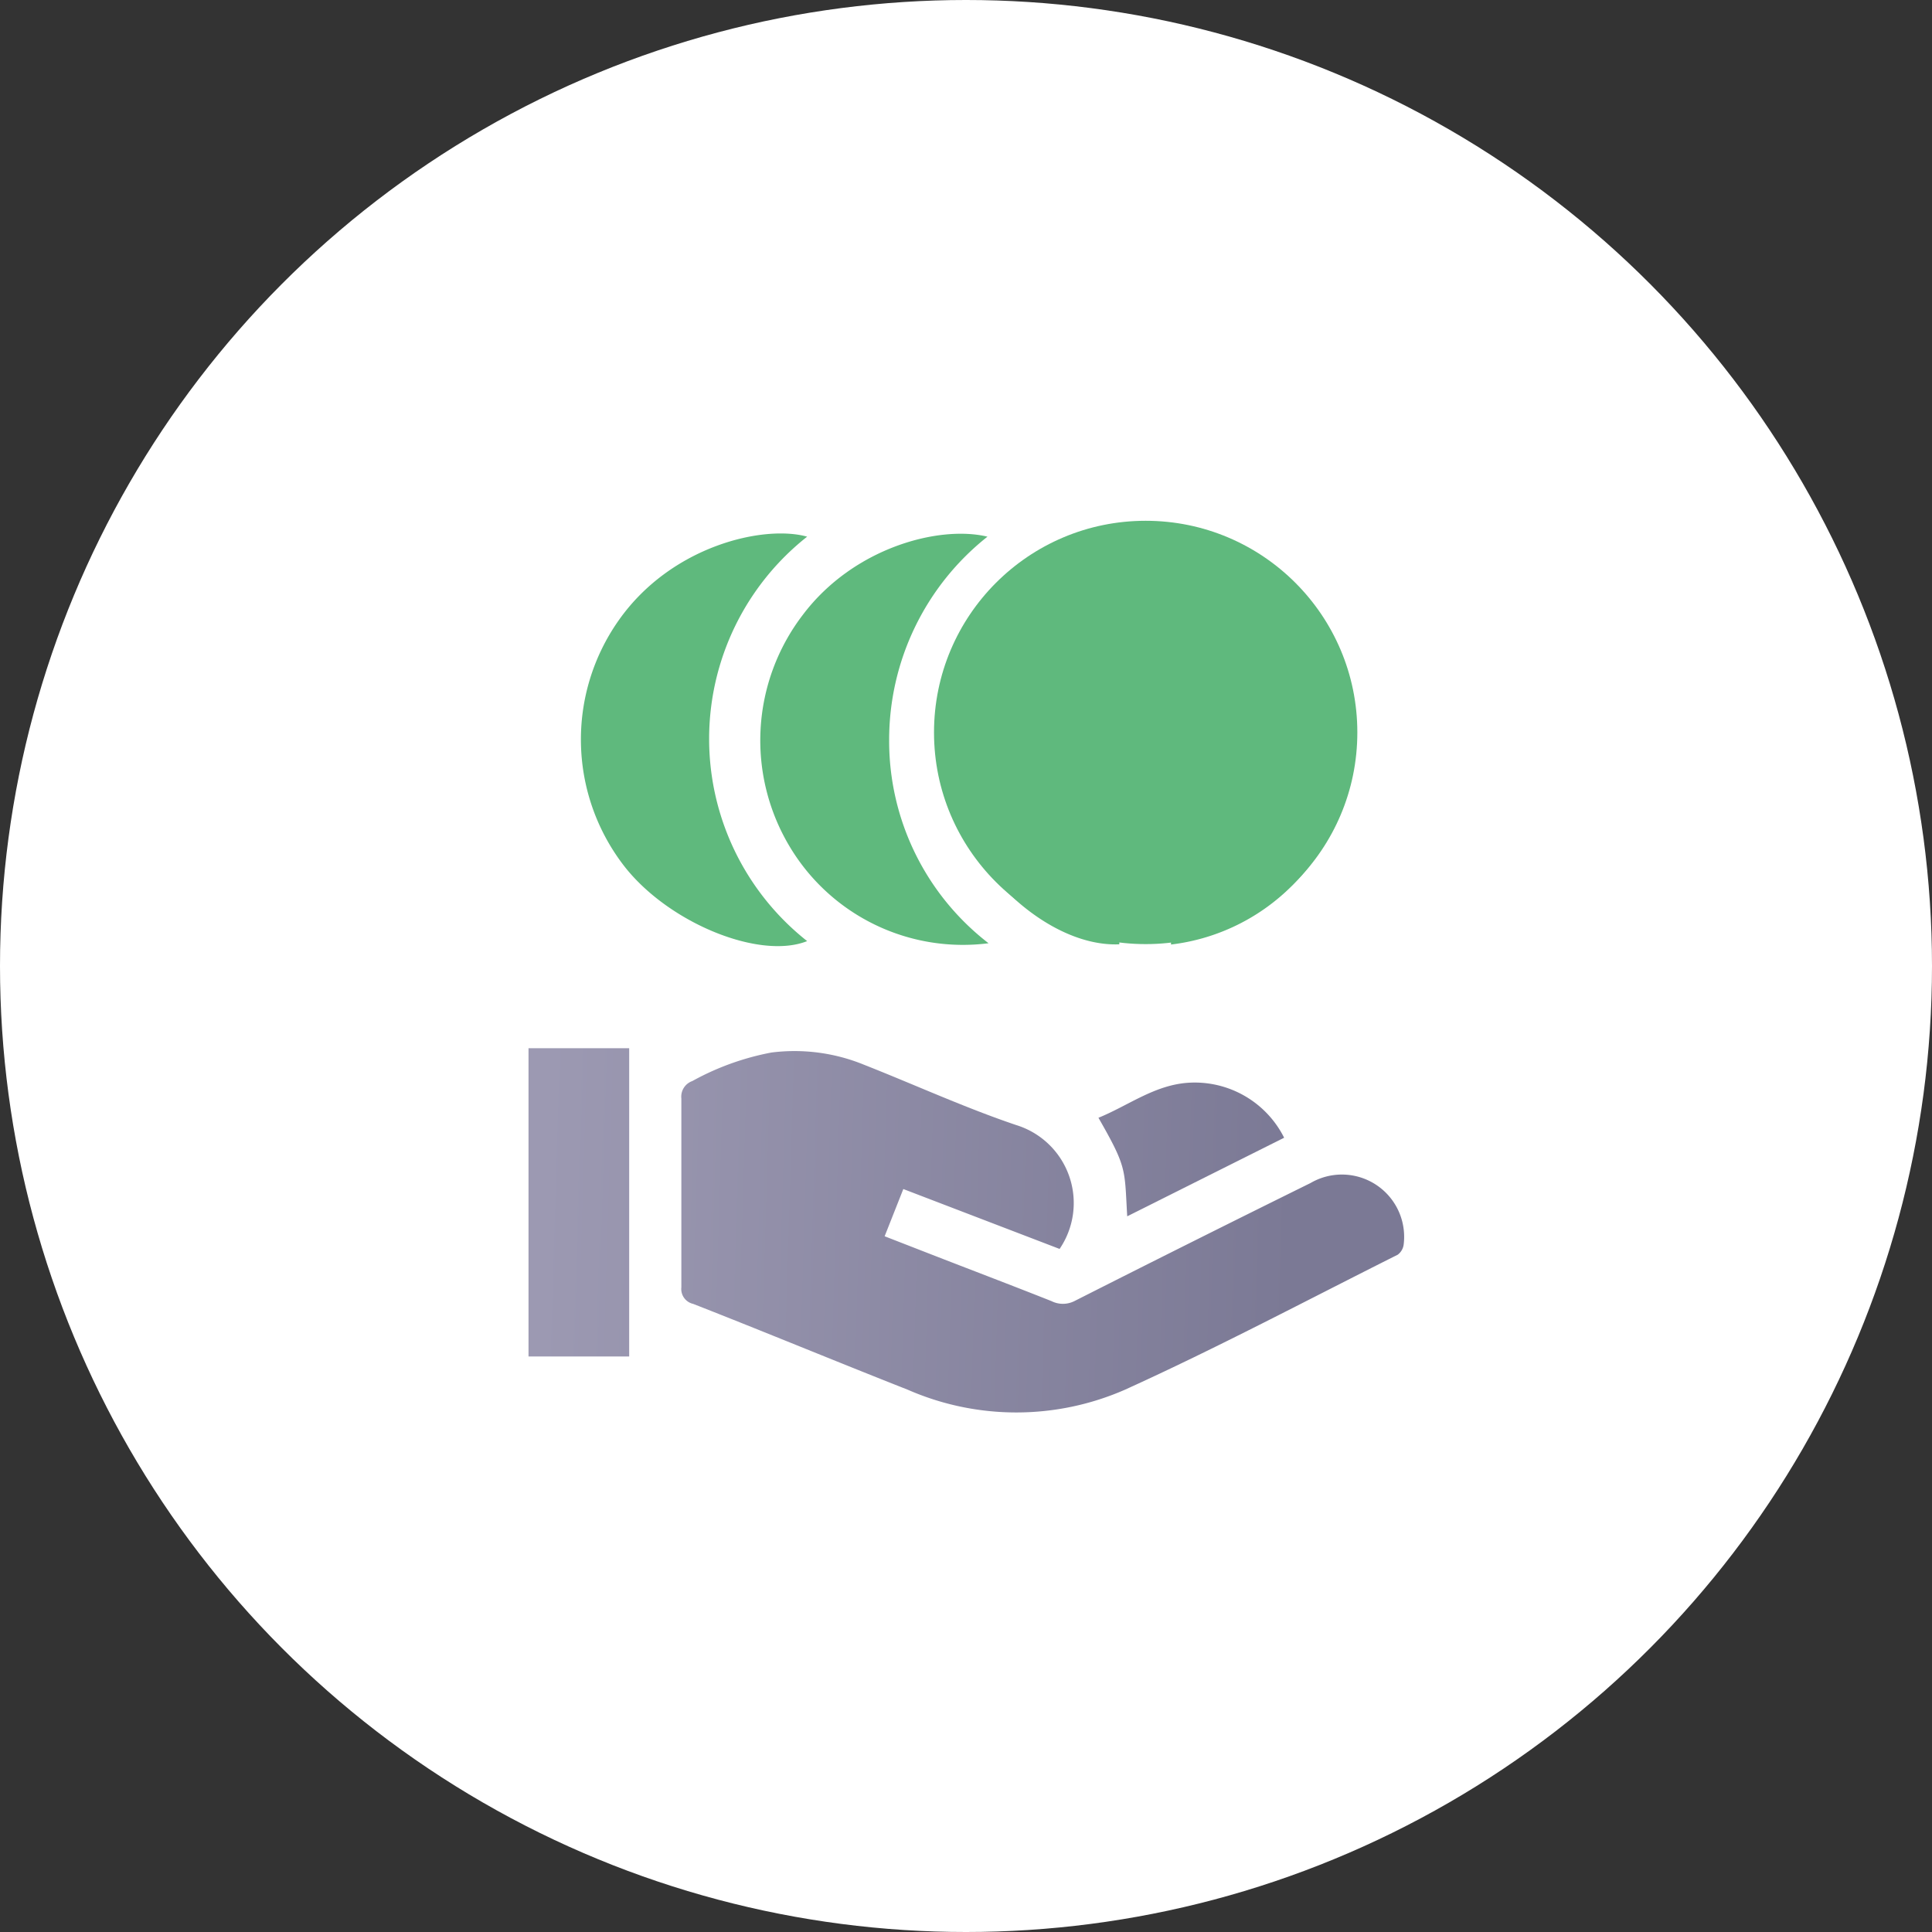
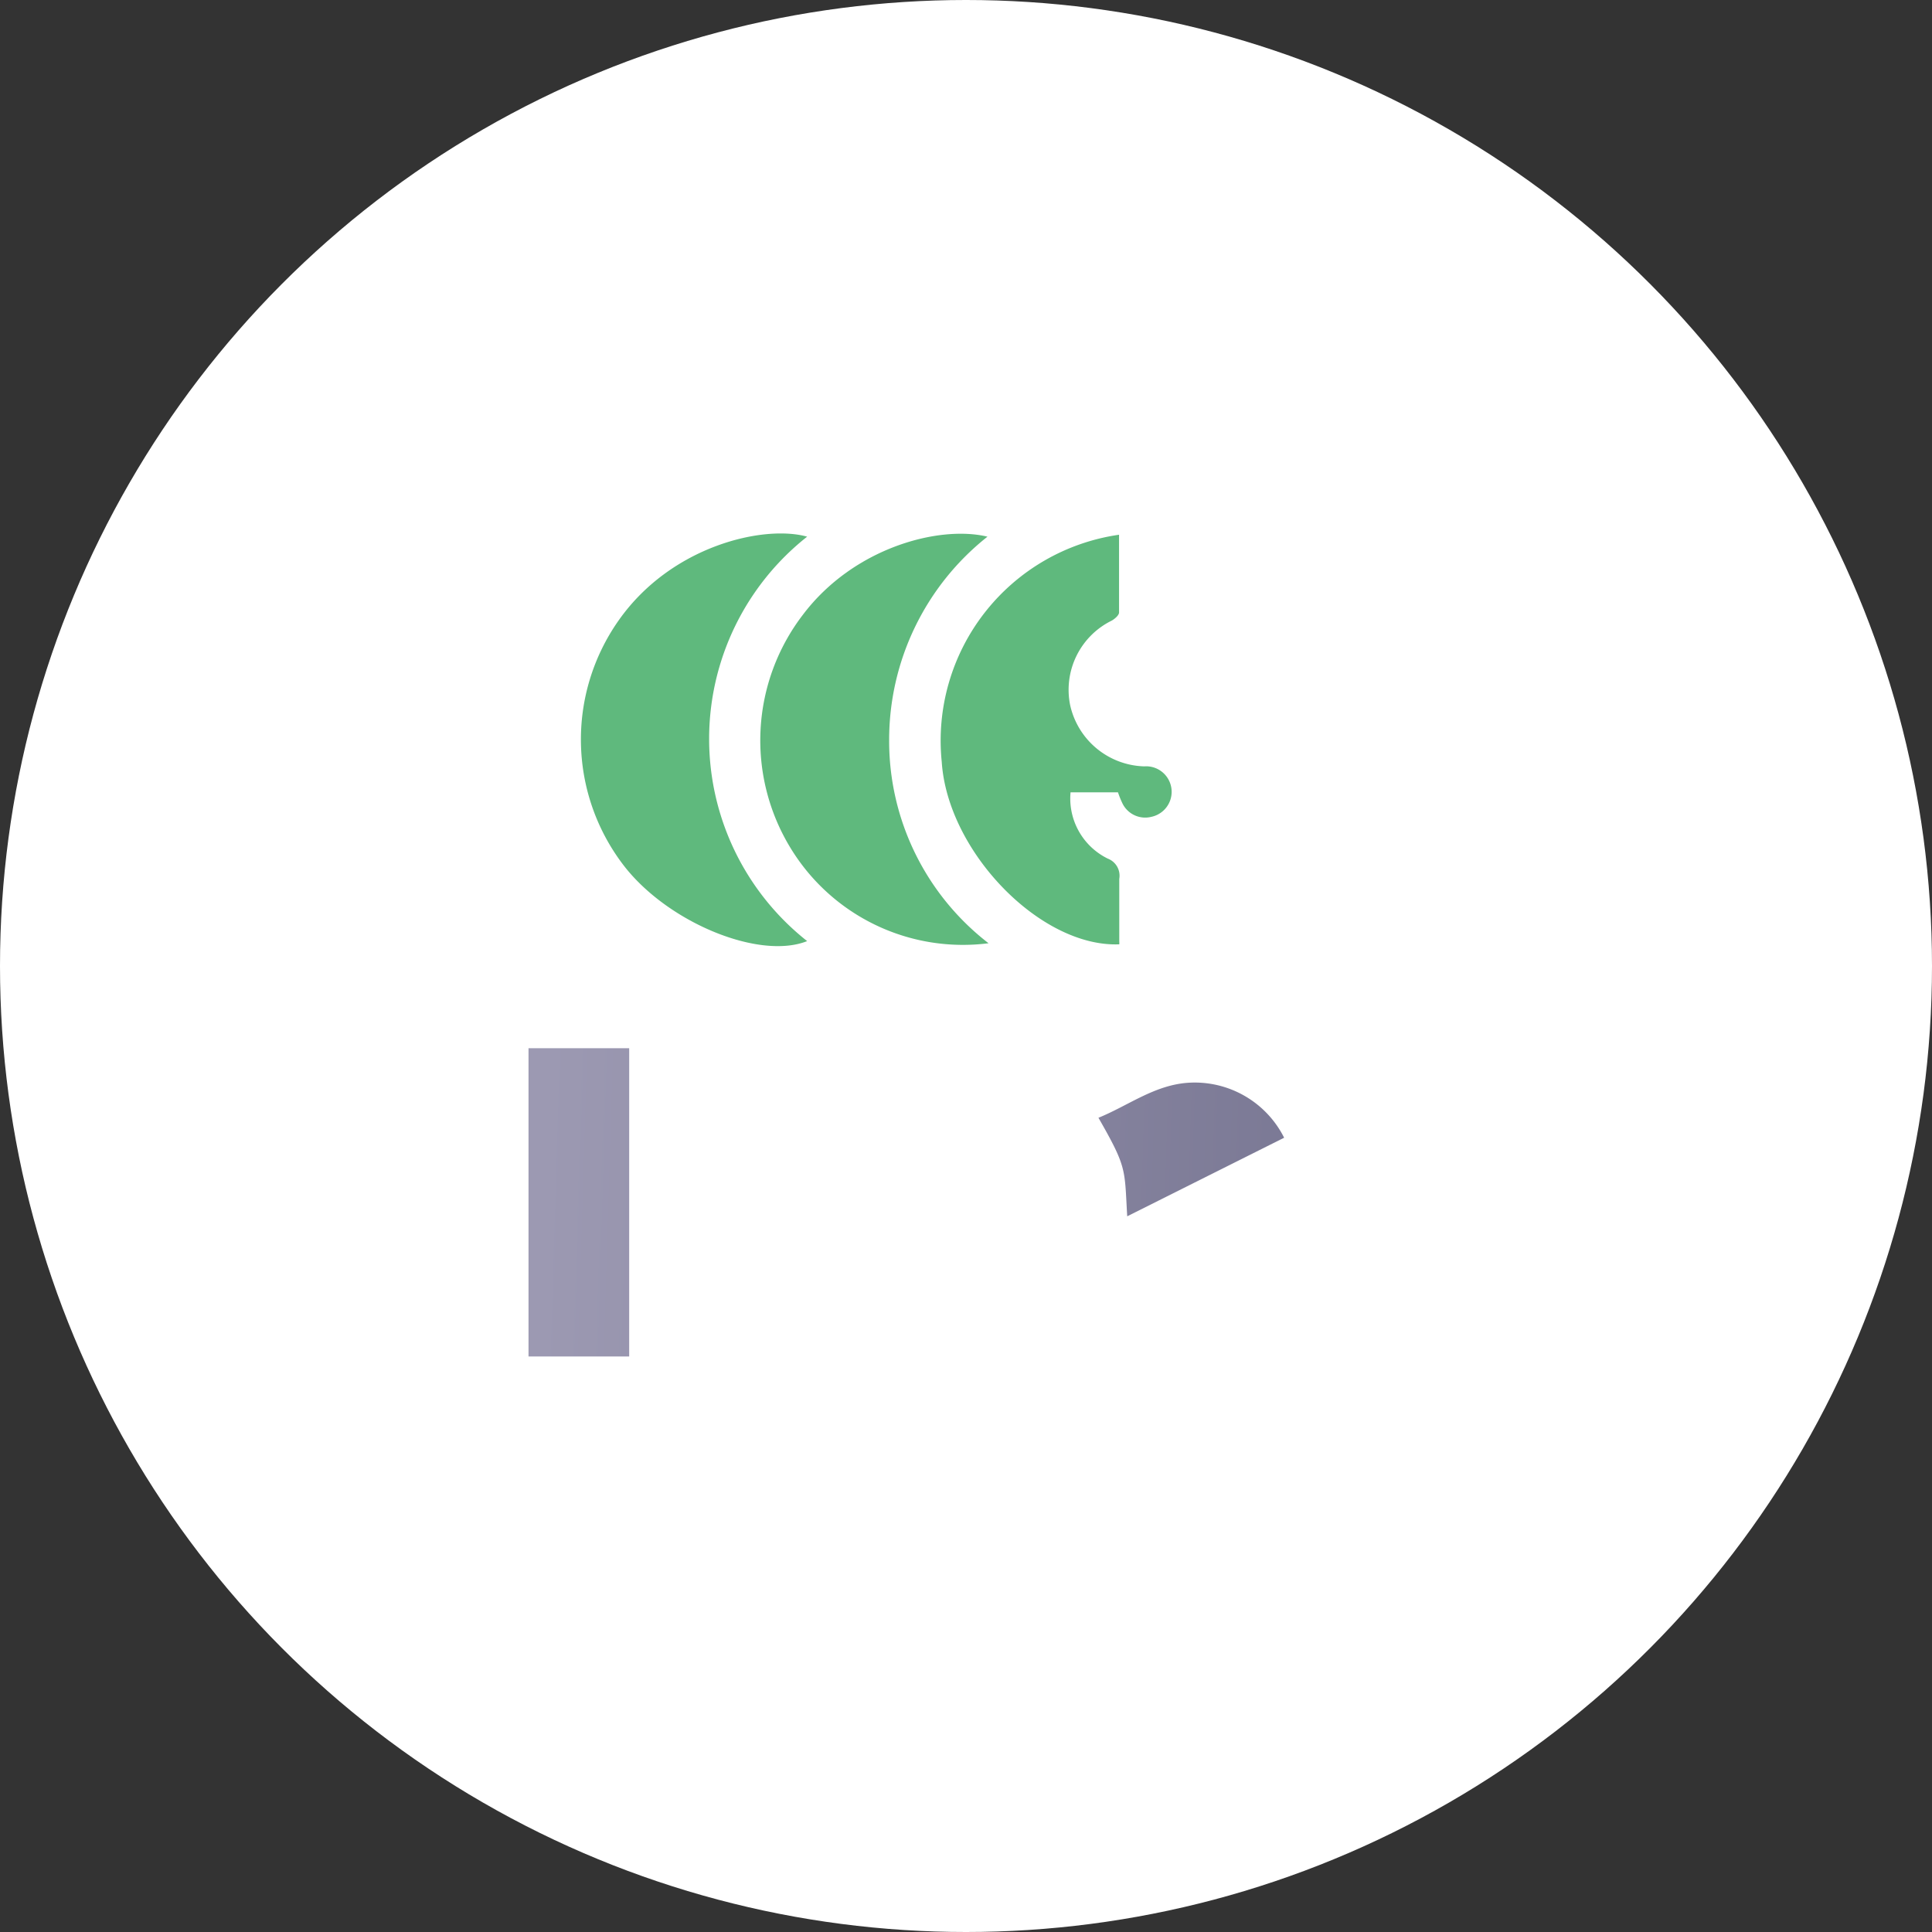
<svg xmlns="http://www.w3.org/2000/svg" xmlns:xlink="http://www.w3.org/1999/xlink" id="Layer_1" data-name="Layer 1" viewBox="0 0 90 90">
  <rect x="0" y="0" width="90" height="90" fill="#333333" stroke="none" />
  <defs>
    <style>.cls-1{fill:#fff;}.cls-2{fill:url(#linear-gradient);}.cls-3{fill:#5fb97d;}.cls-4{fill:url(#linear-gradient-2);}.cls-5{fill:url(#linear-gradient-3);}</style>
    <linearGradient id="linear-gradient" x1="25.3" y1="56.78" x2="60.2" y2="57.84" gradientUnits="userSpaceOnUse">
      <stop offset="0" stop-color="#9c99b2" />
      <stop offset="1" stop-color="#7b7995" />
    </linearGradient>
    <linearGradient id="linear-gradient-2" x1="25.33" y1="55.96" x2="60.23" y2="57.02" xlink:href="#linear-gradient" />
    <linearGradient id="linear-gradient-3" x1="25.43" y1="52.66" x2="60.33" y2="53.72" xlink:href="#linear-gradient" />
  </defs>
  <circle class="cls-1" cx="45" cy="45" r="45" />
-   <path class="cls-2" d="M49.36,58.18l-7.28-2.79-.87,2.2,2.08.81c1.9.74,3.8,1.46,5.69,2.21a1.19,1.19,0,0,0,1.07,0q5.49-2.78,11-5.5a2.9,2.9,0,0,1,4.34,2.85.7.7,0,0,1-.28.49c-4.23,2.12-8.41,4.34-12.71,6.29a12.61,12.61,0,0,1-10.11,0c-3.35-1.32-6.68-2.7-10-4a.71.71,0,0,1-.55-.77c0-2.93,0-5.87,0-8.8a.77.77,0,0,1,.51-.81,12.35,12.35,0,0,1,3.69-1.33,8.55,8.55,0,0,1,4.31.57c2.36.93,4.69,2,7.09,2.81A3.8,3.8,0,0,1,49.36,58.18Z" />
-   <path class="cls-3" d="M54.55,44c0-1.17,0-2.34,0-3.5,0-.17.28-.37.48-.49a3.57,3.57,0,0,0-.35-6.45,4.65,4.65,0,0,0-1.29-.29,1.27,1.27,0,0,1-1.27-1.1,1.24,1.24,0,0,1,1-1.25,1.2,1.2,0,0,1,1.41.91c0,.07,0,.15.07.24H57a3.7,3.7,0,0,0-2.37-3.36V24.9a9.71,9.71,0,0,1,8.35,9.74A9.56,9.56,0,0,1,54.55,44Z" />
  <path class="cls-3" d="M52.13,24.91c0,1.21,0,2.42,0,3.62,0,.13-.2.3-.34.38a3.59,3.59,0,0,0-1.94,3.93A3.64,3.64,0,0,0,53.3,35.7a1.19,1.19,0,0,1,.34,2.35,1.18,1.18,0,0,1-1.34-.6,4.35,4.35,0,0,1-.22-.54H49.87A3.12,3.12,0,0,0,51.61,40a.85.85,0,0,1,.53.94c0,1,0,2,0,2.93a.56.56,0,0,1,0,.12c-3.67.15-8-4.32-8.27-8.5A9.69,9.69,0,0,1,52.13,24.91Z" />
  <path class="cls-3" d="M37.6,25a12,12,0,0,0,0,18.84c-2.2.88-6.4-.82-8.48-3.44a9.63,9.63,0,0,1-.3-11.5C31.28,25.4,35.61,24.44,37.6,25Z" />
  <path class="cls-3" d="M46.05,43.94a9.4,9.4,0,0,1-9.25-4.48,9.62,9.62,0,0,1,.6-10.82C39.77,25.5,43.76,24.46,46,25a12.07,12.07,0,0,0-4.58,9.47A11.9,11.9,0,0,0,46.05,43.94Z" />
  <path class="cls-4" d="M24.62,48.83h4.69V63.19H24.62Z" />
  <path class="cls-5" d="M59.82,53l-7.31,3.66c-.13-2.22,0-2.25-1.34-4.59,1.38-.56,2.6-1.52,4.17-1.63A4.66,4.66,0,0,1,59.82,53Z" />
-   <circle class="cls-3" cx="53.37" cy="34.12" r="9.86" />
</svg>